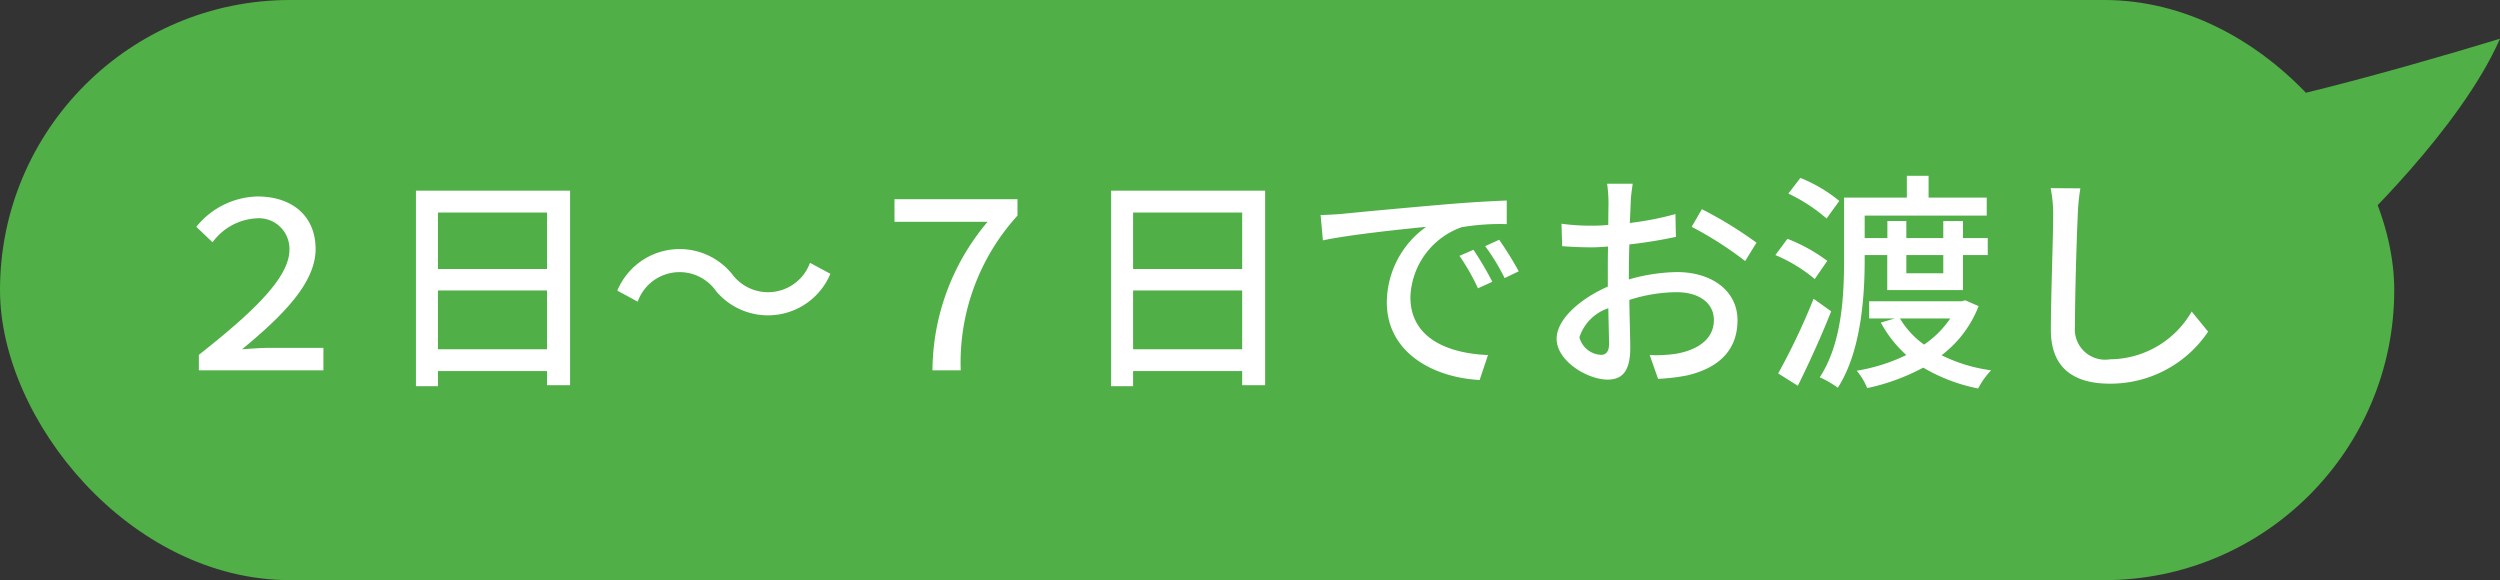
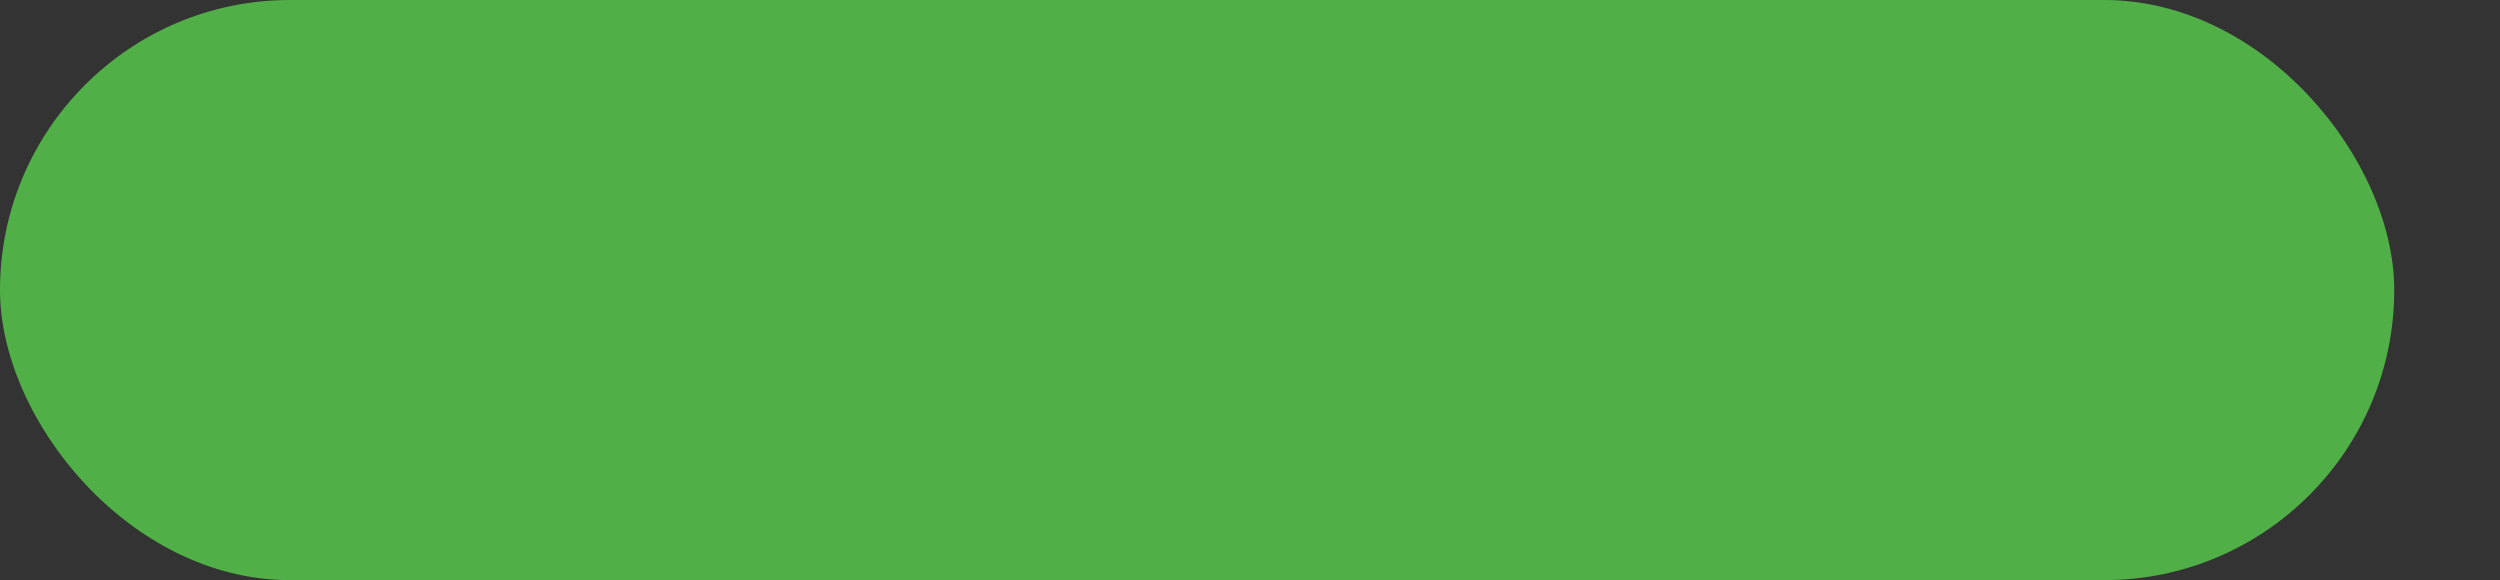
<svg xmlns="http://www.w3.org/2000/svg" id="glasses-flow05.svg" width="129.281" height="30" viewBox="0 0 129.281 30">
  <rect x="0" y="0" width="129.281" height="30" fill="#333333" stroke="none" />
  <defs>
    <style>
      .cls-1, .cls-2 {
        fill: #50af46;
      }

      .cls-2, .cls-3 {
        fill-rule: evenodd;
      }

      .cls-3 {
        fill: #fff;
      }
    </style>
  </defs>
  <g id="吹き出し">
    <rect id="長方形_5" data-name="長方形 5" class="cls-1" width="123.812" height="30" rx="15" ry="15" />
-     <path id="シェイプ_2" data-name="シェイプ 2" class="cls-2" d="M362,2699s-14.271,4.42-17.459,4,9.74,6,9.74,6S359.947,2703.7,362,2699Z" transform="translate(-232.719 -2697)" />
  </g>
-   <path id="_日_日でお渡し" data-name="２日〜７日でお渡し" class="cls-3" d="M243,2716.15h6.443v-1.16h-2.838c-0.443,0-.886.04-1.366,0.07,2.108-1.74,3.8-3.43,3.8-5.18,0-1.73-1.234-2.72-3.006-2.72a4.176,4.176,0,0,0-3.162,1.57l0.839,0.8a3.015,3.015,0,0,1,2.263-1.24,1.583,1.583,0,0,1,1.713,1.63c0,1.48-2.012,3.32-4.683,5.43v0.8Zm12.366-1.09v-3.04h5.641v3.04h-5.641Zm5.641-7.07v2.92h-5.641v-2.92h5.641Zm-6.779-1.13v10.11h1.138v-0.78h5.641v0.73H262.2v-10.06h-7.964Zm15.492,5.16a3.5,3.5,0,0,0,5.94-.86l-1.054-.57a2.31,2.31,0,0,1-4.024.59,3.49,3.49,0,0,0-5.94.85l1.054,0.57A2.3,2.3,0,0,1,269.723,2712.02Zm11.216,4.13H282.4a11.3,11.3,0,0,1,2.935-8v-0.85h-6.36v1.17h4.815A11.975,11.975,0,0,0,280.939,2716.15Zm10.378-1.09v-3.04h5.641v3.04h-5.641Zm5.641-7.07v2.92h-5.641v-2.92h5.641Zm-6.778-1.13v10.11h1.137v-0.78h5.641v0.73h1.186v-10.06H290.18Zm10.833,1.26,0.119,1.31c1.342-.29,4.132-0.58,5.342-0.7a4.826,4.826,0,0,0-2.036,3.9c0,2.64,2.455,3.9,4.8,4.02l0.431-1.29c-1.976-.08-4.012-0.81-4.012-3a3.982,3.982,0,0,1,2.647-3.61,11.972,11.972,0,0,1,2.335-.16v-1.22c-0.826.03-2.024,0.1-3.305,0.21-2.2.19-4.335,0.39-5.21,0.48C301.887,2708.08,301.468,2708.11,301.013,2708.12Zm7.9,1.8-0.719.31a11.055,11.055,0,0,1,.958,1.68l0.743-.34A17.318,17.318,0,0,0,308.917,2709.92Zm1.329-.52-0.718.33a11.065,11.065,0,0,1,1.006,1.65l0.73-.35A17.875,17.875,0,0,0,310.246,2709.4Zm6.905-2.9h-1.317a7.623,7.623,0,0,1,.072.95c0,0.21-.012.64-0.012,1.18a8.254,8.254,0,0,1-.827.04,11.219,11.219,0,0,1-1.593-.1l0.036,1.16c0.4,0.03.851,0.06,1.581,0.06,0.228,0,.491-0.02.791-0.04-0.012.46-.012,0.91-0.012,1.33v0.74c-1.414.62-2.647,1.68-2.647,2.7,0,1.15,1.593,2.11,2.635,2.11,0.706,0,1.173-.37,1.173-1.64,0-.48-0.036-1.49-0.048-2.48a8.159,8.159,0,0,1,2.456-.4c1.089,0,1.916.52,1.916,1.44,0,1.01-.875,1.54-1.881,1.73a6.8,6.8,0,0,1-1.437.08l0.431,1.23a9.972,9.972,0,0,0,1.521-.18c1.761-.42,2.587-1.42,2.587-2.85,0-1.53-1.341-2.49-3.125-2.49a9.411,9.411,0,0,0-2.492.38v-0.42c0-.43.012-0.91,0.024-1.39,0.827-.09,1.713-0.24,2.408-0.39l-0.024-1.18a15.68,15.68,0,0,1-2.36.46c0.024-.44.036-0.82,0.048-1.11S317.115,2706.73,317.151,2706.5Zm3.581,1.32-0.527.91a18.186,18.186,0,0,1,2.767,1.77l0.586-.95A20.776,20.776,0,0,0,320.732,2707.82Zm-6.335,6.64a2.342,2.342,0,0,1,1.5-1.52c0.012,0.78.036,1.47,0.036,1.86s-0.168.55-.408,0.55A1.208,1.208,0,0,1,314.4,2714.46Zm13.443-7.07a7.686,7.686,0,0,0-2.012-1.19l-0.622.81a8.619,8.619,0,0,1,1.976,1.29Zm-0.622,3.1a8.612,8.612,0,0,0-2.06-1.14l-0.623.84a7.928,7.928,0,0,1,2.036,1.24Zm-0.707,1.96a34.085,34.085,0,0,1-1.832,3.86l1.018,0.64c0.575-1.16,1.221-2.58,1.724-3.85Zm6.707-2.26v0.94H331.3v-0.94h1.916Zm-4.072,0h1.174V2712h3.916v-1.81h1.281v-0.88h-1.281v-0.88h-1.018v0.88H331.3v-0.88H330.32v0.88h-1.174v-1.16h6.311v-0.93h-3.006v-1.13h-1.125v1.13H328.08v3.21c0,1.81-.1,4.32-1.258,6.08a5.313,5.313,0,0,1,.935.54c1.2-1.86,1.389-4.69,1.389-6.61v-0.25Zm4.431,3.28a5.081,5.081,0,0,1-1.353,1.35,4.457,4.457,0,0,1-1.246-1.35h2.6Zm0.778-.94-0.191.05h-4.779v0.89H330.7l-0.719.21a6.21,6.21,0,0,0,1.318,1.68,9.353,9.353,0,0,1-2.563.81,3.287,3.287,0,0,1,.539.9,10.9,10.9,0,0,0,2.9-1.06,8.946,8.946,0,0,0,2.838,1.08,4.1,4.1,0,0,1,.671-0.94,8.223,8.223,0,0,1-2.563-.78,5.794,5.794,0,0,0,1.916-2.54Zm5.947-5.79-1.533-.01a6.836,6.836,0,0,1,.132,1.39c0,1.15-.12,4.24-0.12,5.95,0,1.99,1.222,2.77,3.042,2.77a6.079,6.079,0,0,0,5.09-2.69l-0.85-1.04a4.913,4.913,0,0,1-4.216,2.47,1.568,1.568,0,0,1-1.82-1.7c0-1.66.084-4.43,0.144-5.76A10.725,10.725,0,0,1,340.3,2706.74Z" transform="translate(-232.719 -2697)" />
</svg>